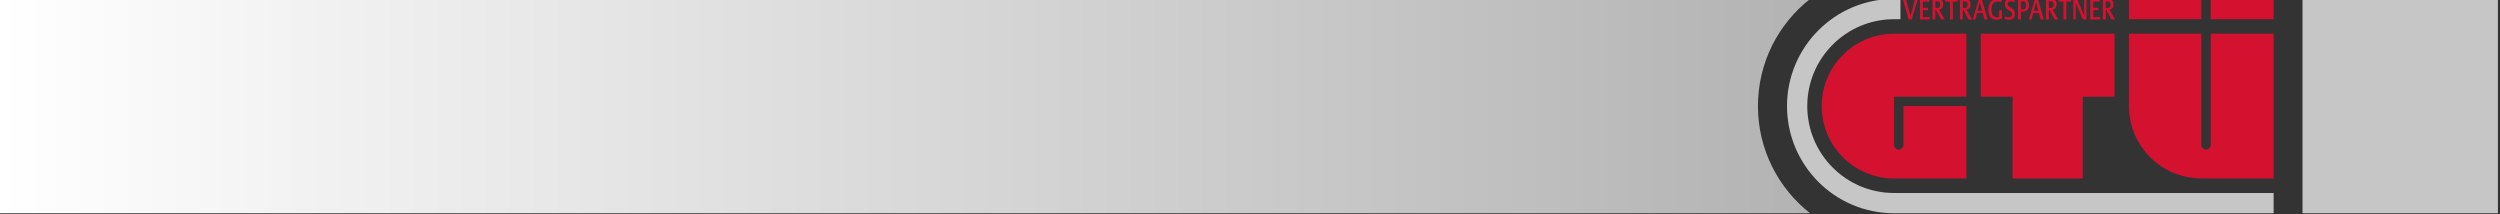
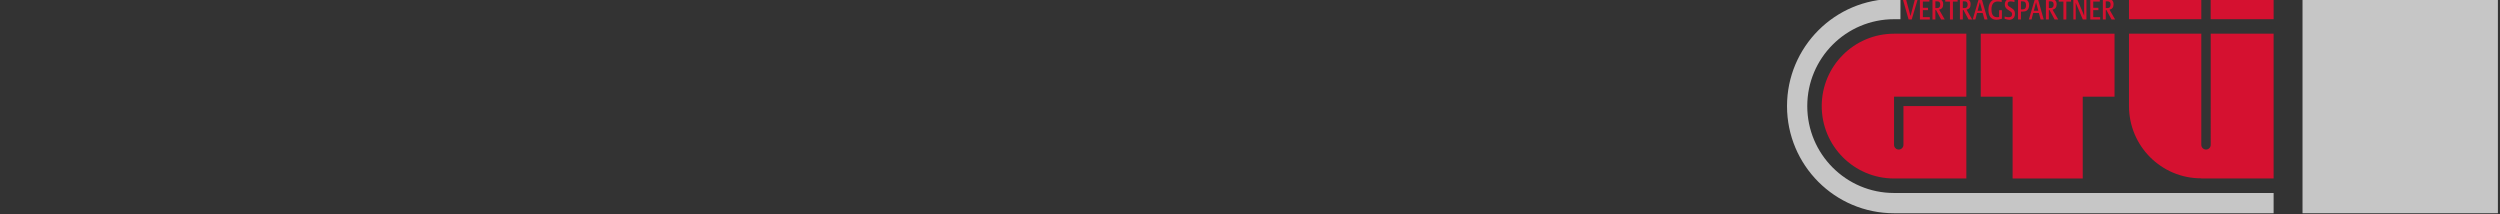
<svg xmlns="http://www.w3.org/2000/svg" xmlns:xlink="http://www.w3.org/1999/xlink" version="1.1" x="0px" y="0px" viewBox="0 0 595 51" style="enable-background:new 0 0 595 51;" xml:space="preserve">
  <rect x="0" y="0" width="595" height="51" fill="#333333" stroke="none" />
  <style type="text/css">
	.st0{clip-path:url(#SVGID_3_);}
	.st1{fill-rule:evenodd;clip-rule:evenodd;fill:#C6C6C6;}
	.st2{fill:#D51130;}
	.st3{fill:#C6C6C6;}
	.st4{fill-rule:evenodd;clip-rule:evenodd;fill:#D51130;}
</style>
  <g>
</g>
  <g>
</g>
  <g>
</g>
  <g>
    <g>
      <g>
        <defs>
-           <path id="SVGID_1_" d="M-0.78-0.25h431.58c-7.56,5.93-12.41,15.15-12.41,25.5c0,10.35,4.86,19.57,12.41,25.5H-0.78V-0.25z" />
-         </defs>
+           </defs>
        <linearGradient id="SVGID_2_" gradientUnits="userSpaceOnUse" x1="-0.775" y1="25.25" x2="430.806" y2="25.25">
          <stop offset="0" style="stop-color:#FFFFFF" />
          <stop offset="1" style="stop-color:#B3B3B3" />
        </linearGradient>
        <use xlink:href="#SVGID_1_" style="overflow:visible;fill:url(#SVGID_2_);" />
        <clipPath id="SVGID_3_">
          <use xlink:href="#SVGID_1_" style="overflow:visible;" />
        </clipPath>
        <g class="st0">
          <defs>
            <polyline id="SVGID_4_" points="-1.03,51 -1.03,-0.5 -1.03,-0.5      " />
          </defs>
          <clipPath id="SVGID_5_">
            <use xlink:href="#SVGID_4_" style="overflow:visible;" />
          </clipPath>
        </g>
      </g>
      <rect x="548" y="-0.25" class="st1" width="46.5" height="51" />
      <g>
        <g>
          <polygon class="st2" points="526.14,-0.25 541.12,-0.25 541.12,4.57 526.14,4.57 526.14,-0.25     " />
          <path class="st2" d="M533.63,2.16" />
        </g>
        <polygon class="st2" points="471.42,8.02 503.26,8.02 503.26,23.01 495.69,23.01 495.69,42.48 479,42.48 479,23.01 471.42,23.01         " />
        <path class="st2" d="M433.57,25.25c0-9.52,7.7-17.23,17.21-17.23h17.21v14.99h-17.21v11.46c0,0.62,0.5,1.12,1.12,1.12     c0.62,0,1.12-0.5,1.12-1.12v-9.22h14.97v17.23h-17.21C441.27,42.48,433.57,34.77,433.57,25.25z" />
        <path class="st2" d="M523.9,42.44h-0.04c-9.48,0-17.16-7.69-17.16-17.19V8.02h17.21v26.45c0,0.62,0.5,1.12,1.12,1.12     c0.62,0,1.12-0.5,1.12-1.12V8.02h14.97v34.46h-17.21L523.9,42.44z" />
        <g>
          <polygon class="st2" points="506.7,-0.25 523.91,-0.25 523.91,4.57 506.7,4.57 506.7,-0.25     " />
          <path class="st2" d="M515.3,2.16" />
        </g>
        <path class="st3" d="M450.78,45.93h90.34v4.82h-90.34c-14.07,0-25.47-11.42-25.47-25.5c0-14.08,11.4-25.5,25.47-25.5h1.52v4.82     h-1.52c-11.4,0-20.65,9.26-20.65,20.68S439.37,45.93,450.78,45.93z" />
        <g>
          <polygon class="st4" points="456.42,-0.19 455.76,-0.19 454.7,3.81 453.62,-0.19 452.87,-0.19 454.25,4.64 454.99,4.64     " />
          <polygon class="st4" points="459.29,4.64 459.29,4.08 457.64,4.08 457.64,2.41 458.87,2.41 458.87,1.85 457.64,1.85       457.64,0.37 459.2,0.37 459.2,-0.19 456.94,-0.19 456.94,4.64     " />
          <path class="st4" d="M462.85,4.64l-1.35-2.35c0.66-0.12,0.98-0.54,0.98-1.29c0-0.45-0.14-0.79-0.42-1c-0.21-0.15-0.45-0.2-1-0.2      h-1.13v4.83h0.69V2.37h0.15l1.22,2.27H462.85z M461.77,1.1c0,0.55-0.25,0.82-0.74,0.82h-0.41V0.32h0.42      C461.55,0.32,461.77,0.55,461.77,1.1z" />
          <polygon class="st4" points="465.91,0.38 465.91,-0.19 462.97,-0.19 462.97,0.38 464.09,0.38 464.09,4.64 464.79,4.64       464.79,0.38     " />
          <path class="st4" d="M469.38,4.64l-1.35-2.35c0.66-0.12,0.98-0.54,0.98-1.29c0-0.45-0.14-0.79-0.42-1c-0.21-0.15-0.45-0.2-1-0.2      h-1.13v4.83h0.69V2.37h0.15l1.22,2.27H469.38z M468.3,1.1c0,0.55-0.25,0.82-0.74,0.82h-0.41V0.32h0.42      C468.08,0.32,468.3,0.55,468.3,1.1z" />
          <path class="st4" d="M473.04,4.64l-1.37-4.83h-0.74l-1.43,4.83h0.63l0.4-1.54h1.35l0.42,1.54H473.04z M471.74,2.55h-1.07      l0.53-2.03L471.74,2.55z" />
          <path class="st4" d="M476.45,4.46V2.42h-0.66v1.63c-0.11,0.03-0.28,0.05-0.4,0.05c-0.98,0-1.42-0.57-1.42-1.85      c0-1.25,0.51-1.9,1.5-1.9c0.31,0,0.64,0.05,0.93,0.13v-0.5c-0.54-0.18-0.77-0.23-1.06-0.23c-1.31,0-2.09,0.96-2.09,2.59      c0,1.57,0.66,2.36,1.95,2.36C475.5,4.7,475.73,4.66,476.45,4.46z" />
          <path class="st4" d="M479.56,3.28c0-0.57-0.2-0.96-0.67-1.26l-0.57-0.37c-0.38-0.25-0.5-0.41-0.5-0.68      c0-0.43,0.23-0.64,0.71-0.64c0.28,0,0.59,0.06,0.91,0.17v-0.52c-0.46-0.17-0.72-0.23-1-0.23c-0.81,0-1.29,0.49-1.29,1.31      c0,0.53,0.2,0.9,0.66,1.21l0.7,0.47c0.27,0.18,0.37,0.37,0.37,0.65c0,0.49-0.26,0.71-0.8,0.71c-0.28,0-0.55-0.05-0.98-0.16v0.53      c0.52,0.16,0.85,0.24,1.11,0.24C479.04,4.7,479.56,4.16,479.56,3.28z" />
          <path class="st4" d="M482.93,1.21c0-0.51-0.16-0.9-0.45-1.15c-0.24-0.19-0.49-0.25-1.09-0.25h-1.1v4.83h0.7V2.76h0.35      c0.46,0,0.77-0.07,1-0.22C482.72,2.28,482.93,1.82,482.93,1.21z M482.2,1.26c0,0.67-0.26,0.98-0.83,0.98h-0.39V0.32h0.4      C481.95,0.32,482.2,0.61,482.2,1.26z" />
          <path class="st4" d="M486.41,4.64l-1.37-4.83h-0.74l-1.43,4.83h0.63l0.4-1.54h1.35l0.42,1.54H486.41z M485.12,2.55h-1.07      l0.53-2.03L485.12,2.55z" />
          <path class="st4" d="M489.85,4.64l-1.35-2.35c0.66-0.12,0.98-0.54,0.98-1.29c0-0.45-0.14-0.79-0.42-1c-0.21-0.15-0.45-0.2-1-0.2      h-1.13v4.83h0.69V2.37h0.15L489,4.64H489.85z M488.77,1.1c0,0.55-0.25,0.82-0.74,0.82h-0.41V0.32h0.42      C488.56,0.32,488.77,0.55,488.77,1.1z" />
          <polygon class="st4" points="492.91,0.38 492.91,-0.19 489.97,-0.19 489.97,0.38 491.09,0.38 491.09,4.64 491.79,4.64       491.79,0.38     " />
          <polygon class="st4" points="496.57,4.64 496.57,-0.19 496.03,-0.19 496.03,3.74 494.37,-0.19 493.46,-0.19 493.46,4.64       494.02,4.64 494.02,0.65 495.71,4.64     " />
          <polygon class="st4" points="499.84,4.64 499.84,4.08 498.19,4.08 498.19,2.41 499.42,2.41 499.42,1.85 498.19,1.85       498.19,0.37 499.75,0.37 499.75,-0.19 497.49,-0.19 497.49,4.64     " />
          <path class="st4" d="M503.4,4.64l-1.35-2.35c0.66-0.12,0.98-0.54,0.98-1.29c0-0.45-0.14-0.79-0.42-1c-0.21-0.15-0.45-0.2-1-0.2      h-1.13v4.83h0.69V2.37h0.15l1.22,2.27H503.4z M502.32,1.1c0,0.55-0.25,0.82-0.74,0.82h-0.41V0.32h0.42      C502.1,0.32,502.32,0.55,502.32,1.1z" />
        </g>
      </g>
    </g>
  </g>
</svg>